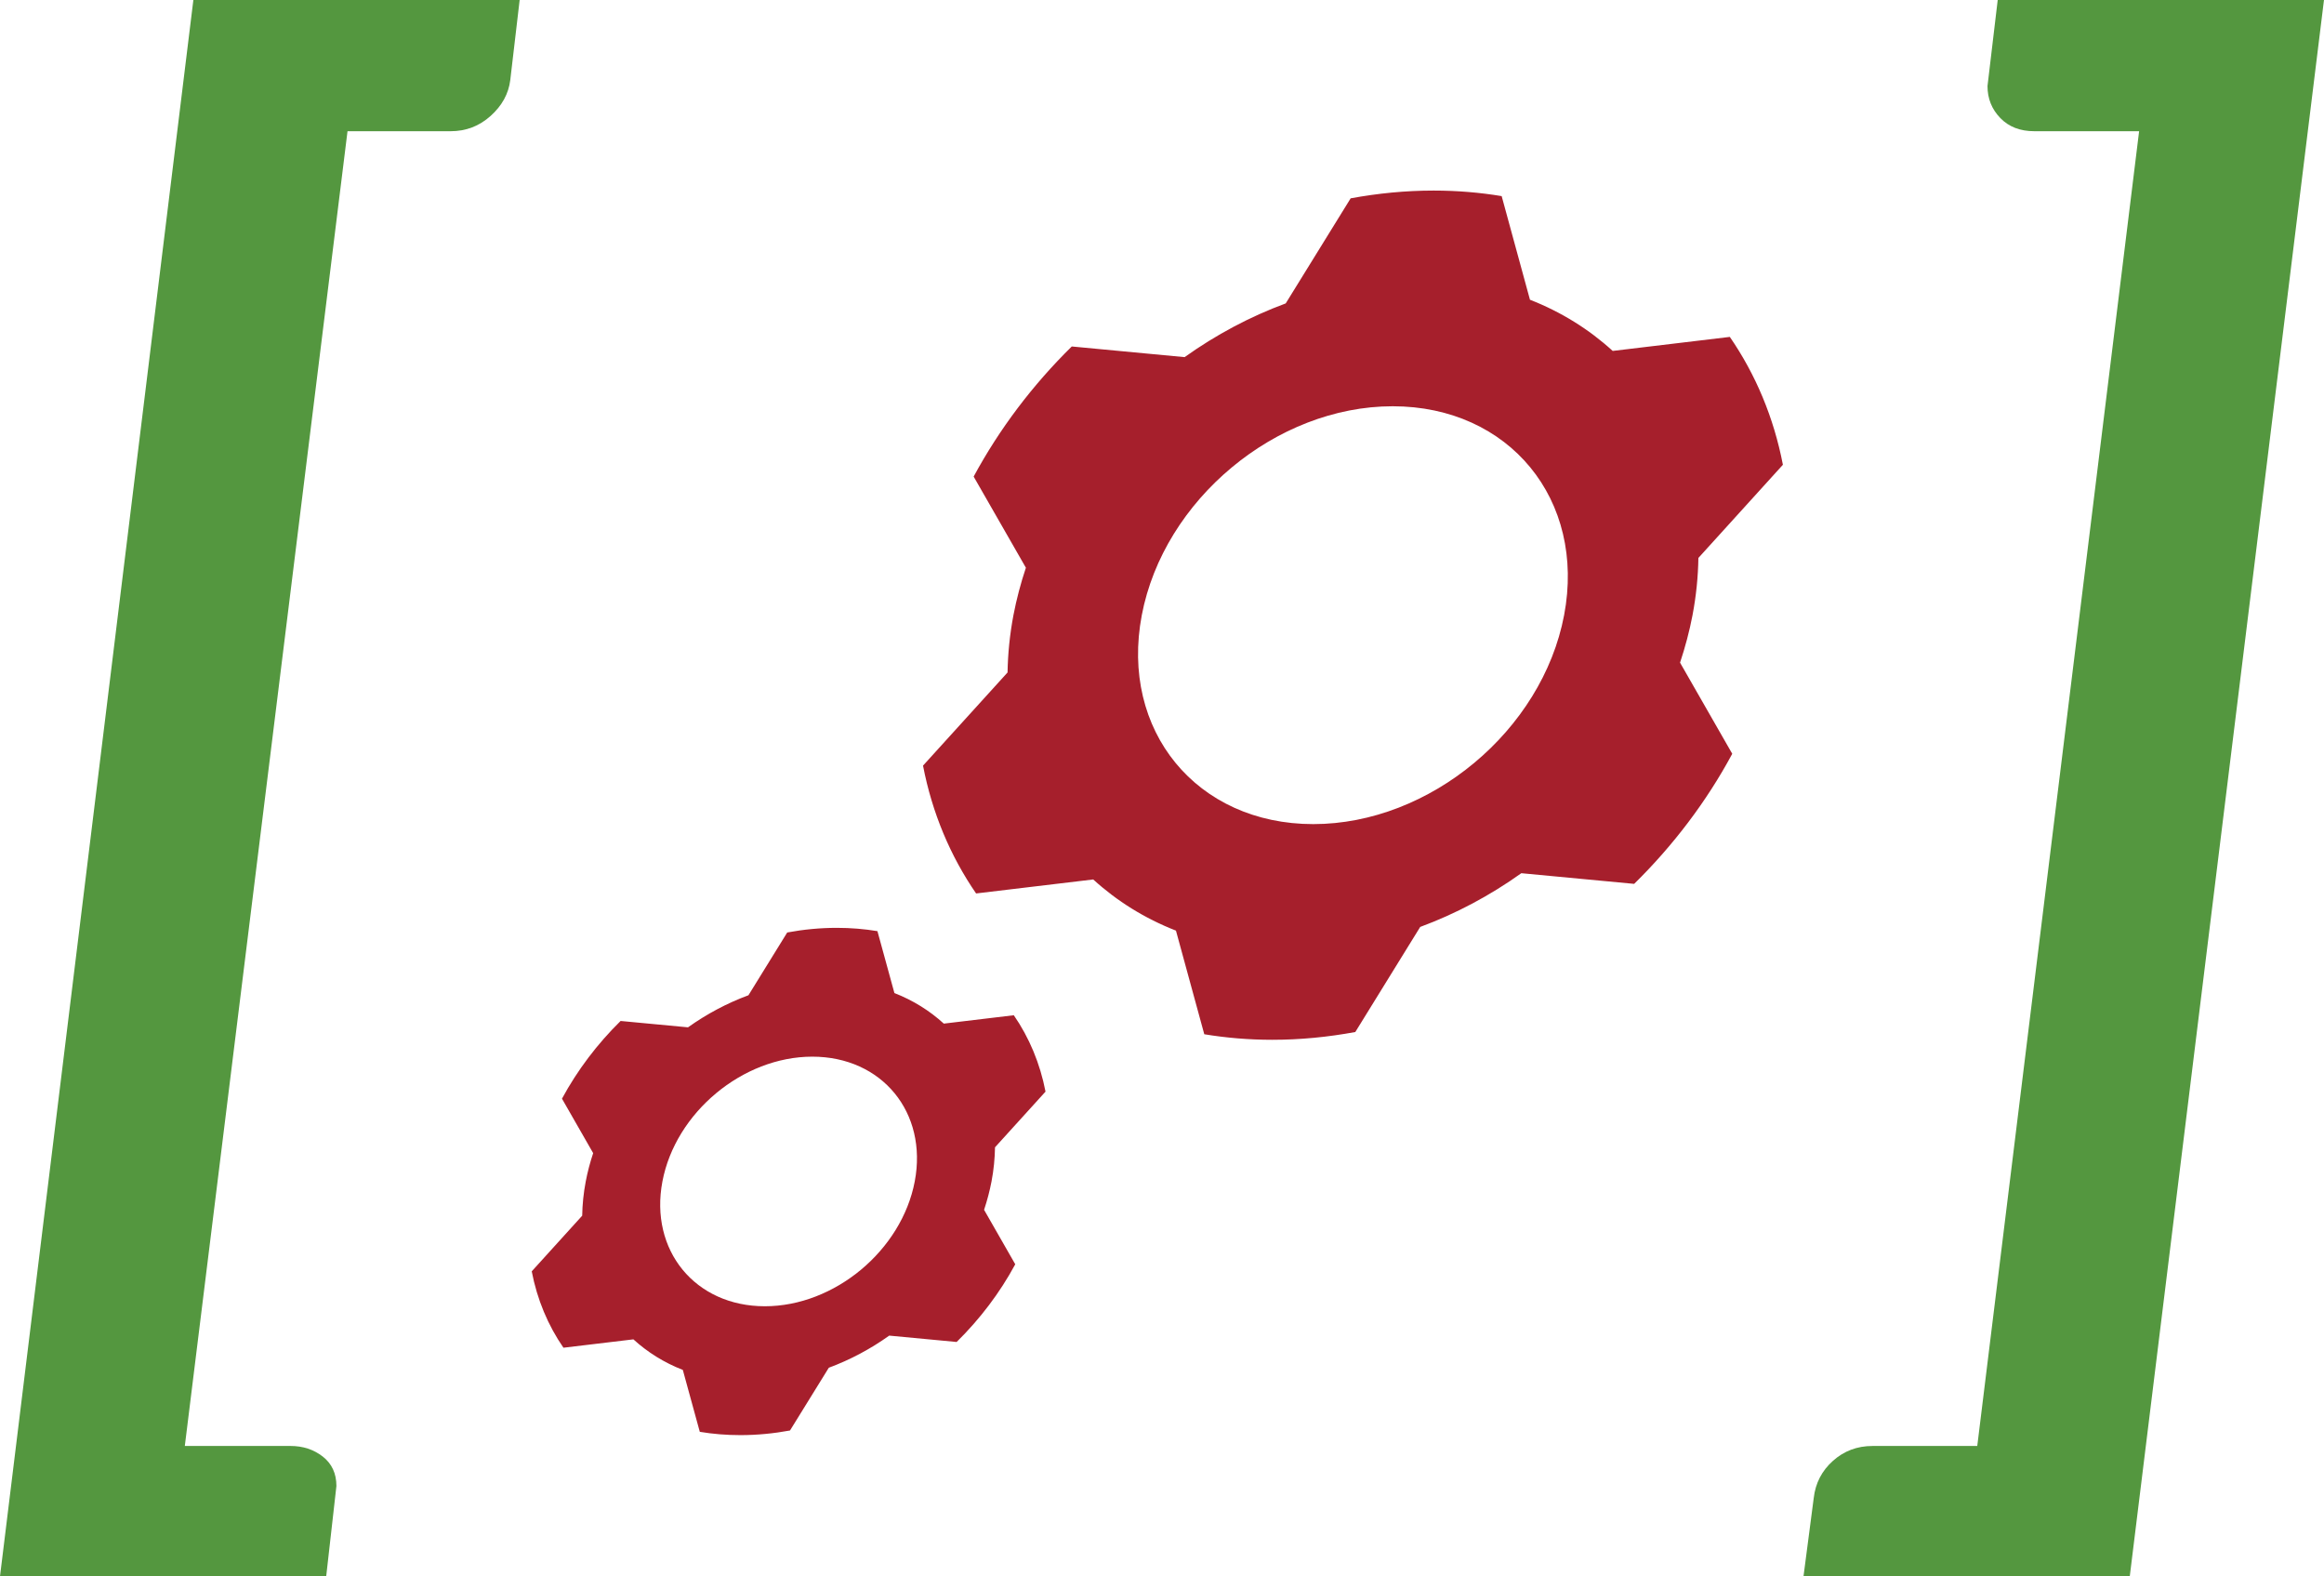
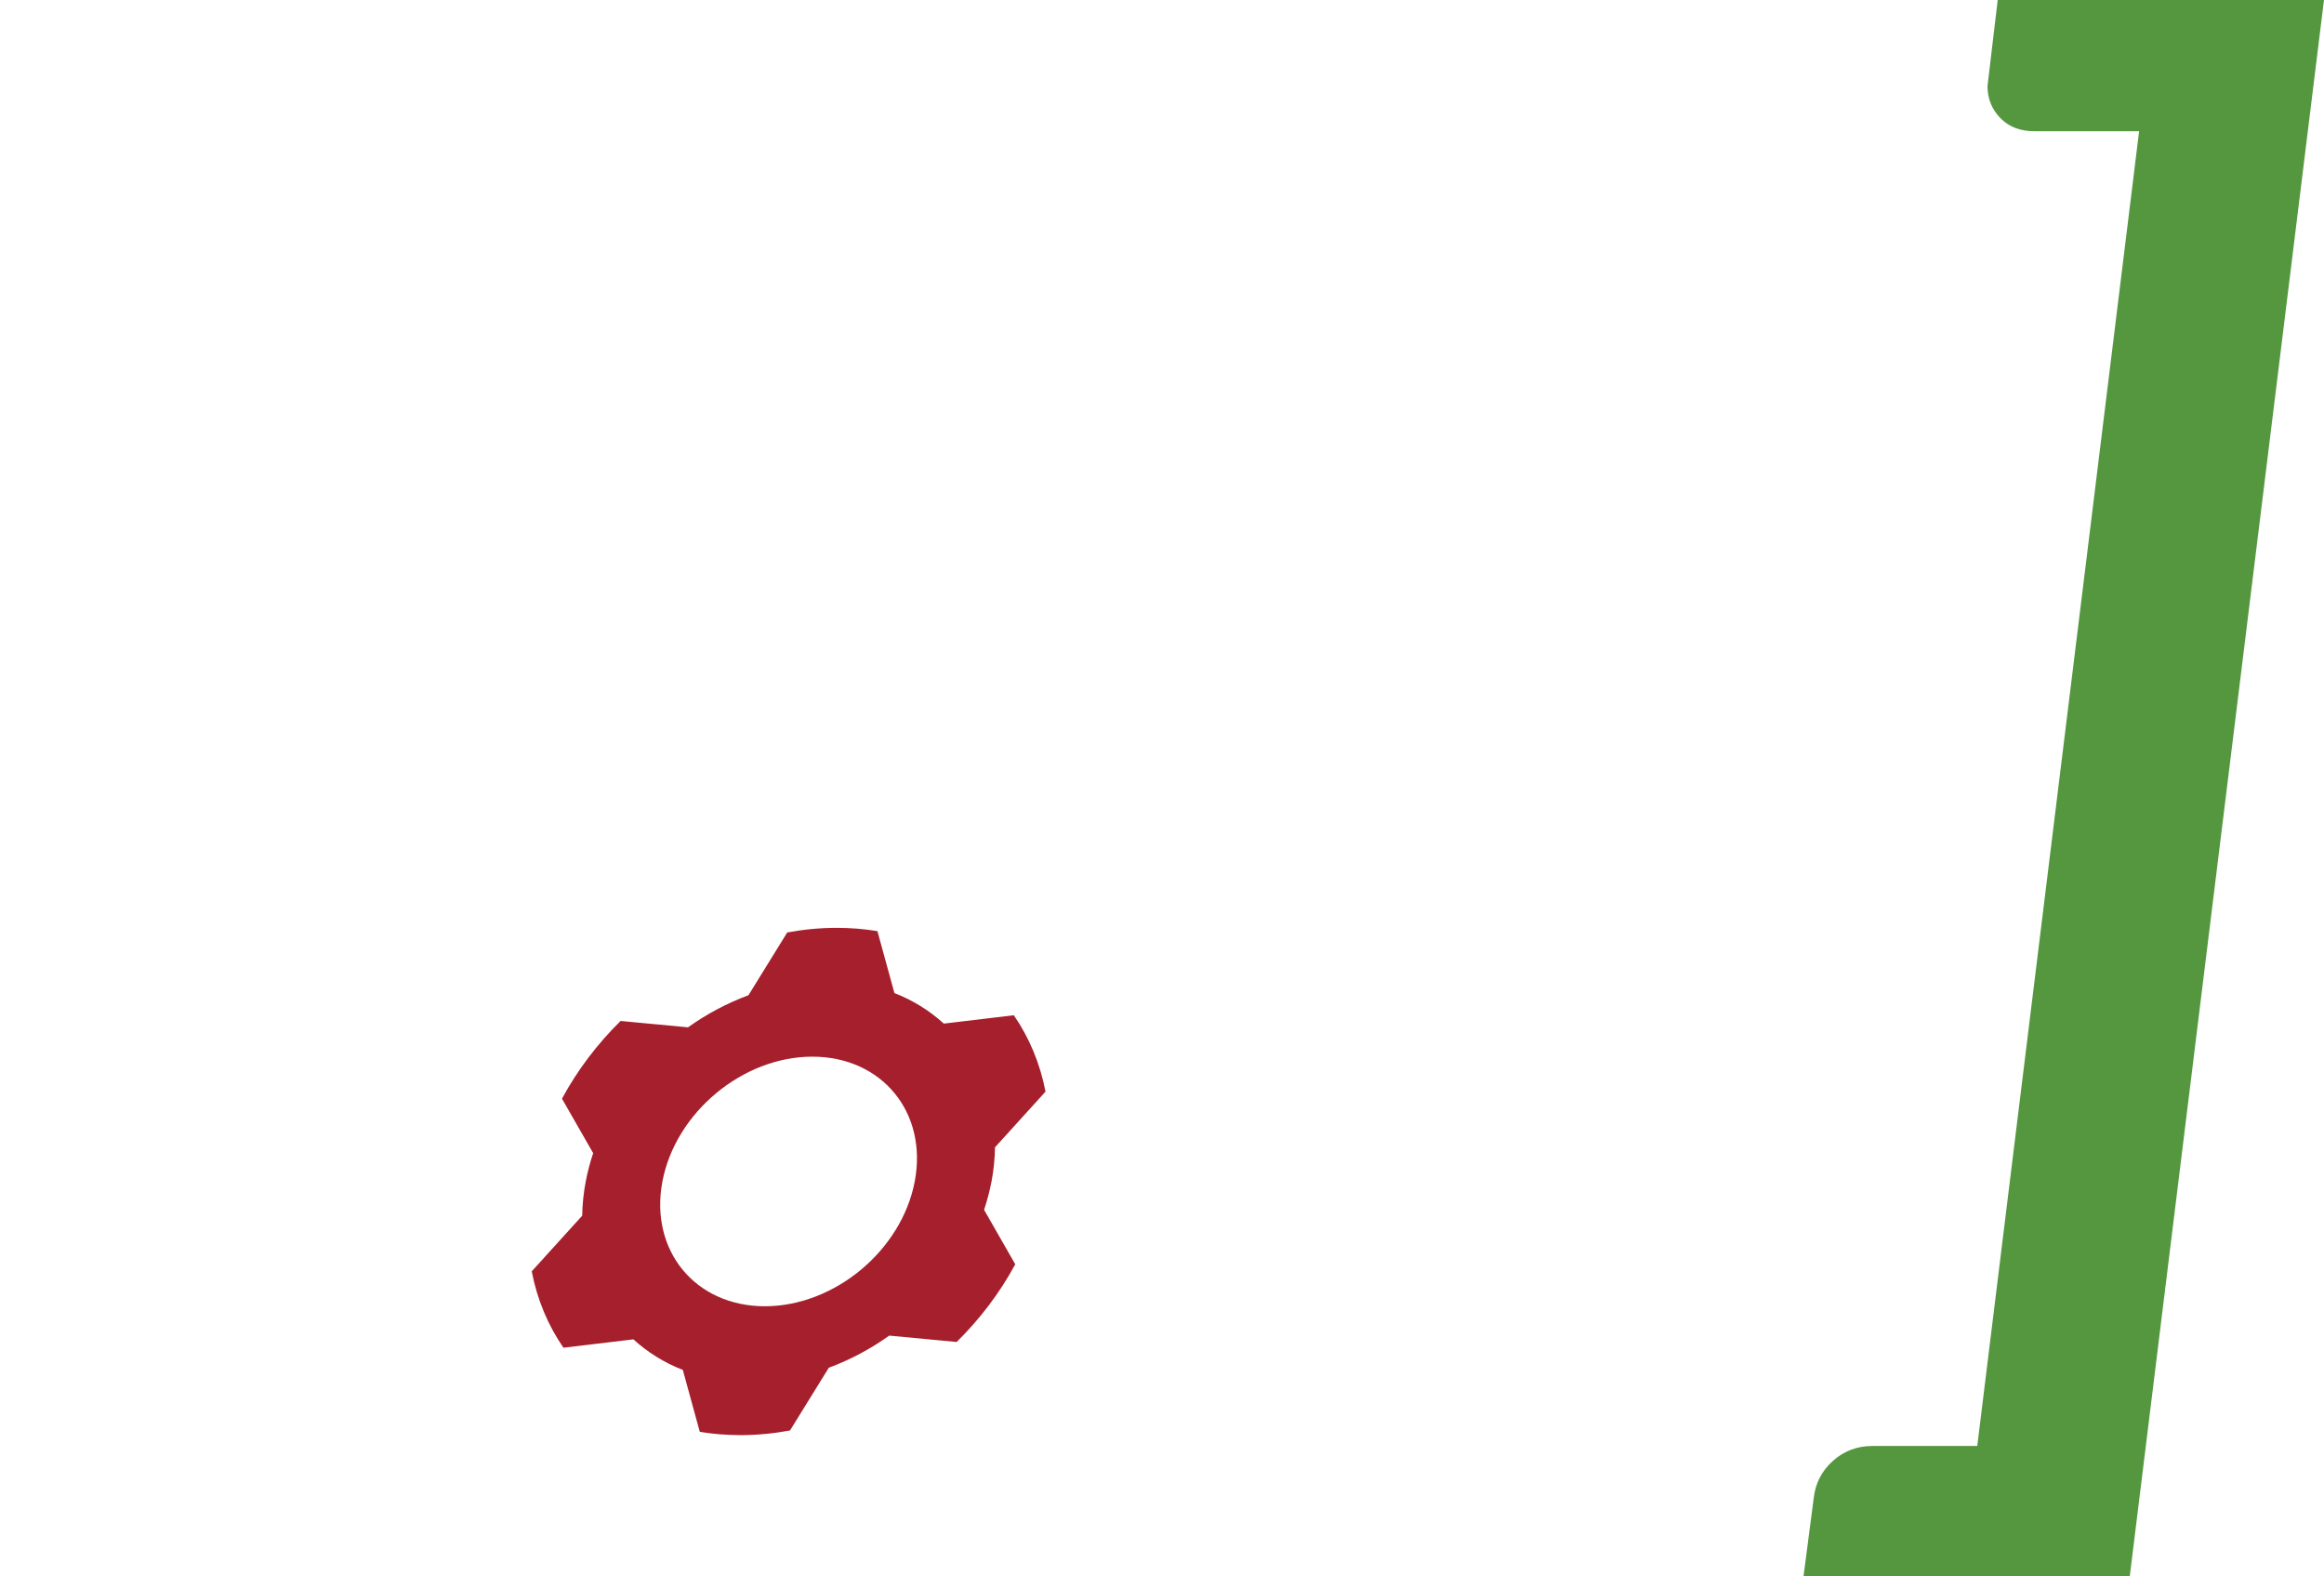
<svg xmlns="http://www.w3.org/2000/svg" version="1.1" id="Ebene_1" x="0px" y="0px" width="104.444px" height="70.828px" viewBox="262.215 12.132 104.444 70.828" enable-background="new 262.215 12.132 104.444 70.828" xml:space="preserve">
  <g enable-background="new    ">
-     <path fill="#54973F" d="M262.215,82.96l8.69-70.828h14.664l-0.422,3.599c-0.076,0.613-0.37,1.149-0.881,1.608   s-1.109,0.689-1.8,0.689h-4.633l-7.312,59.074h4.748c0.561,0,1.046,0.159,1.455,0.479c0.406,0.319,0.61,0.759,0.61,1.321   l-0.459,4.058H262.215L262.215,82.96z" />
-   </g>
+     </g>
  <g enable-background="new    ">
    <path fill="#54973F" d="M343.267,82.96l0.46-3.521c0.076-0.664,0.363-1.221,0.861-1.666c0.498-0.446,1.091-0.67,1.778-0.67h4.71   l7.274-59.075h-4.709c-0.64,0-1.148-0.197-1.531-0.594c-0.383-0.396-0.574-0.874-0.574-1.436l0.459-3.867h14.663L357.93,82.96   H343.267z" />
  </g>
  <g>
-     <path fill="#A61F2C" d="M307.496,42.347l-3.799,4.186c0.409,2.122,1.227,4.062,2.385,5.744l5.264-0.629   c1.061,0.967,2.31,1.75,3.718,2.299l1.273,4.656c0.98,0.162,1.999,0.249,3.057,0.249c1.252,0,2.5-0.122,3.73-0.349l2.917-4.722   c1.605-0.593,3.138-1.41,4.545-2.414l5.071,0.479c1.752-1.722,3.252-3.697,4.408-5.845l-2.346-4.095   c0.231-0.696,0.422-1.407,0.56-2.131c0.167-0.878,0.251-1.737,0.264-2.573l3.798-4.187c-0.409-2.123-1.226-4.062-2.385-5.745   l-5.264,0.63c-1.06-0.968-2.31-1.75-3.718-2.3l-1.272-4.656c-0.981-0.162-2-0.249-3.056-0.249c-1.254,0-2.502,0.122-3.731,0.349   l-2.918,4.721c-1.605,0.593-3.139,1.411-4.544,2.414l-5.071-0.479c-1.753,1.723-3.25,3.699-4.41,5.846l2.348,4.096   c-0.232,0.696-0.421,1.407-0.56,2.133C307.594,40.652,307.51,41.511,307.496,42.347z M324.804,30.386   c5.24,0,8.69,4.203,7.704,9.389c-0.985,5.184-6.033,9.386-11.273,9.386c-5.241,0-8.692-4.202-7.707-9.386   C314.514,34.589,319.563,30.386,324.804,30.386z" />
    <path fill="#A61F2C" d="M288.38,66.755l-2.268,2.501c0.244,1.269,0.731,2.427,1.425,3.432l3.144-0.376   c0.634,0.578,1.38,1.046,2.221,1.373l0.763,2.782c0.584,0.098,1.194,0.148,1.825,0.148c0.749,0,1.493-0.072,2.229-0.208l1.744-2.82   c0.96-0.355,1.875-0.843,2.715-1.443l3.03,0.286c1.046-1.029,1.942-2.209,2.634-3.491l-1.401-2.447   c0.138-0.416,0.251-0.84,0.334-1.273c0.1-0.524,0.149-1.037,0.157-1.536l2.27-2.502c-0.245-1.268-0.732-2.427-1.425-3.432   l-3.146,0.376c-0.634-0.578-1.379-1.046-2.22-1.373l-0.763-2.782c-0.585-0.097-1.194-0.148-1.825-0.148   c-0.749,0-1.494,0.072-2.229,0.208l-1.743,2.821c-0.96,0.354-1.876,0.842-2.716,1.441l-3.029-0.286   c-1.047,1.03-1.942,2.21-2.635,3.492l1.402,2.447c-0.139,0.415-0.252,0.841-0.334,1.273   C288.439,65.741,288.388,66.256,288.38,66.755z M298.721,59.61c3.132,0,5.193,2.51,4.604,5.607s-3.604,5.608-6.736,5.608   c-3.131,0-5.192-2.511-4.604-5.608S295.591,59.61,298.721,59.61z" />
  </g>
</svg>